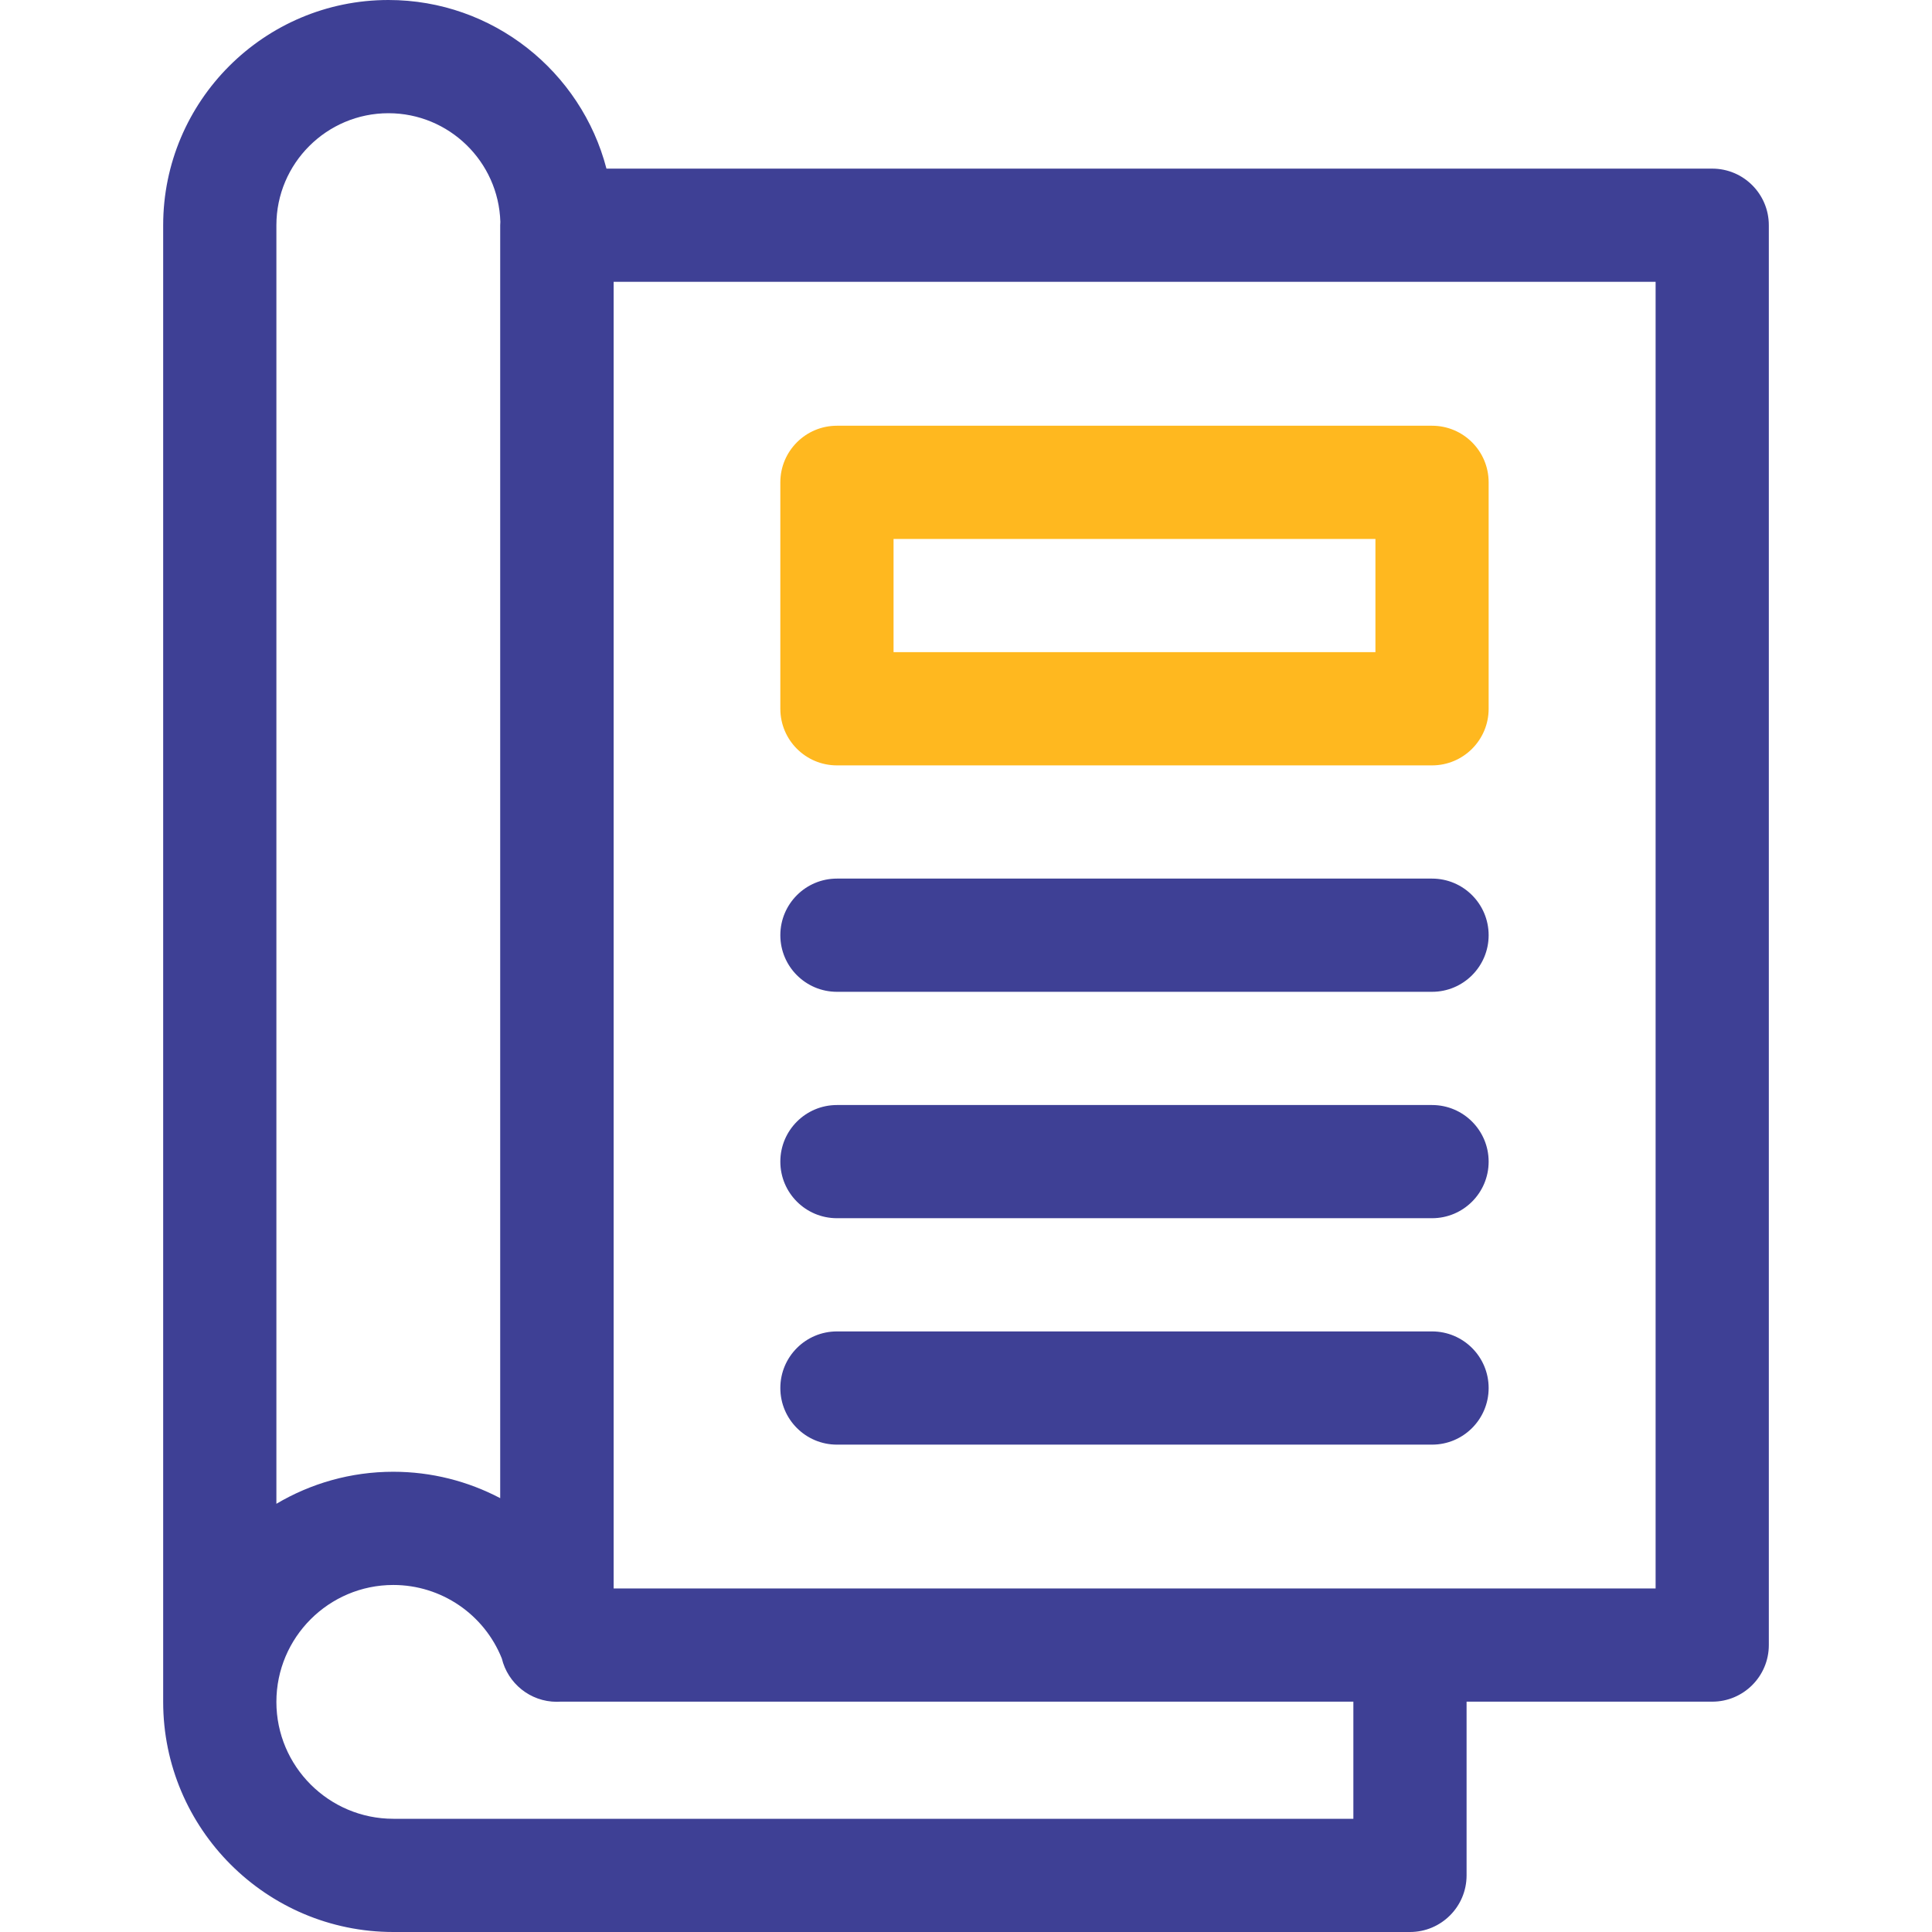
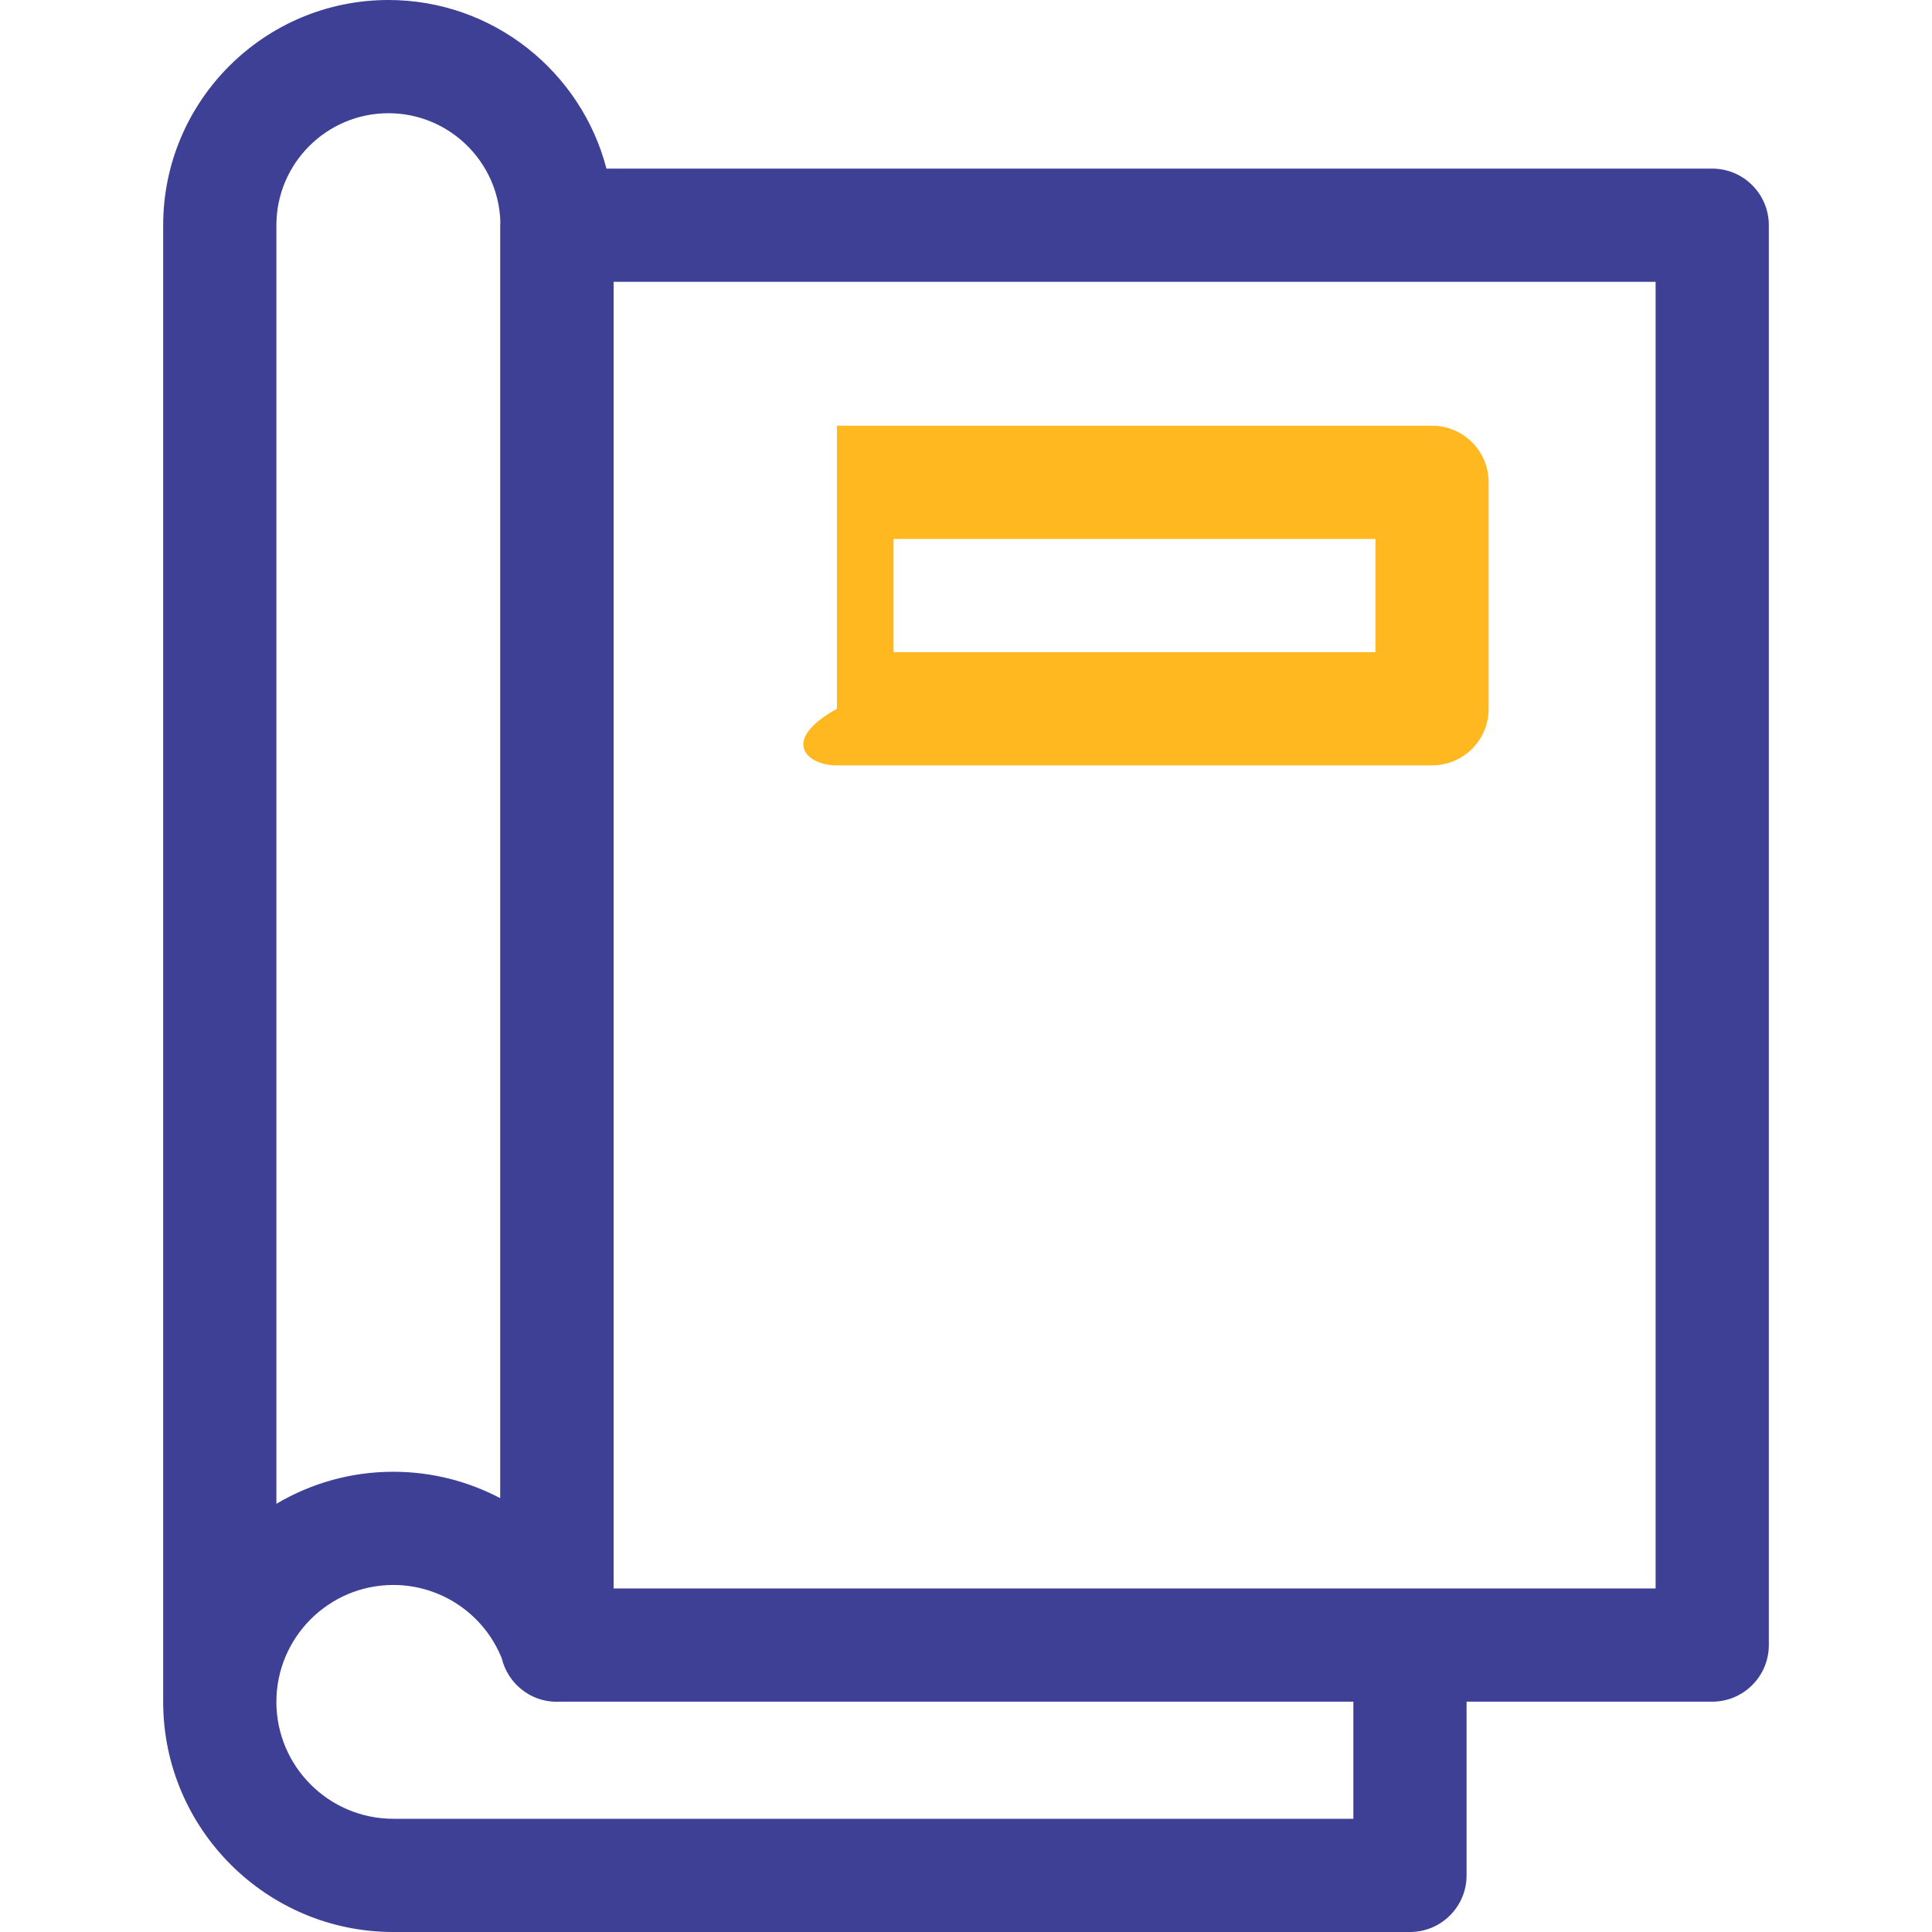
<svg xmlns="http://www.w3.org/2000/svg" width="50" height="50" viewBox="0 0 50 50" fill="none">
  <path d="M44.312 4.364H15.695C15.043 1.857 12.761 0 10.053 0C6.838 0 4.223 2.615 4.223 5.829V44.044C4.223 47.328 6.895 50 10.179 50H36.49C37.299 50 37.955 49.344 37.955 48.535V44.039H44.312C45.121 44.039 45.777 43.383 45.777 42.574V5.829C45.777 5.02 45.121 4.364 44.312 4.364ZM10.053 2.93C11.621 2.93 12.902 4.182 12.949 5.74C12.948 5.769 12.945 5.799 12.945 5.829V38.772C12.11 38.333 11.165 38.089 10.179 38.089C9.075 38.089 8.041 38.392 7.153 38.918V5.829C7.153 4.23 8.454 2.93 10.053 2.93ZM35.025 47.07H10.179C8.51 47.07 7.153 45.713 7.153 44.045C7.153 42.376 8.51 41.019 10.179 41.019C11.42 41.019 12.53 41.778 12.987 42.921C13.142 43.563 13.719 44.042 14.41 44.042C14.439 44.042 14.468 44.041 14.497 44.039H35.025V47.07H35.025ZM42.847 41.109H15.881V7.294H42.847V41.109Z" fill="#3E4095" />
-   <path d="M21.66 31.527H37.061C37.87 31.527 38.526 30.872 38.526 30.063C38.526 29.254 37.87 28.598 37.061 28.598H21.66C20.851 28.598 20.195 29.254 20.195 30.063C20.195 30.872 20.851 31.527 21.66 31.527Z" fill="#3E4095" />
-   <path d="M37.061 34.457H21.66C20.851 34.457 20.195 35.113 20.195 35.922C20.195 36.731 20.851 37.387 21.66 37.387H37.061C37.87 37.387 38.526 36.731 38.526 35.922C38.526 35.113 37.87 34.457 37.061 34.457Z" fill="#3E4095" />
-   <path d="M21.66 19.808H37.061C37.87 19.808 38.526 19.152 38.526 18.343V12.483C38.526 11.674 37.87 11.018 37.061 11.018H21.66C20.851 11.018 20.195 11.674 20.195 12.483V18.343C20.195 19.152 20.851 19.808 21.66 19.808ZM23.125 13.948H35.596V16.878H23.125V13.948Z" fill="#FFB81F" />
-   <path d="M21.66 25.668H37.061C37.87 25.668 38.526 25.012 38.526 24.203C38.526 23.394 37.87 22.738 37.061 22.738H21.66C20.851 22.738 20.195 23.394 20.195 24.203C20.195 25.012 20.851 25.668 21.66 25.668Z" fill="#3E4095" />
+   <path d="M21.66 19.808H37.061C37.87 19.808 38.526 19.152 38.526 18.343V12.483C38.526 11.674 37.87 11.018 37.061 11.018H21.66V18.343C20.195 19.152 20.851 19.808 21.66 19.808ZM23.125 13.948H35.596V16.878H23.125V13.948Z" fill="#FFB81F" />
</svg>